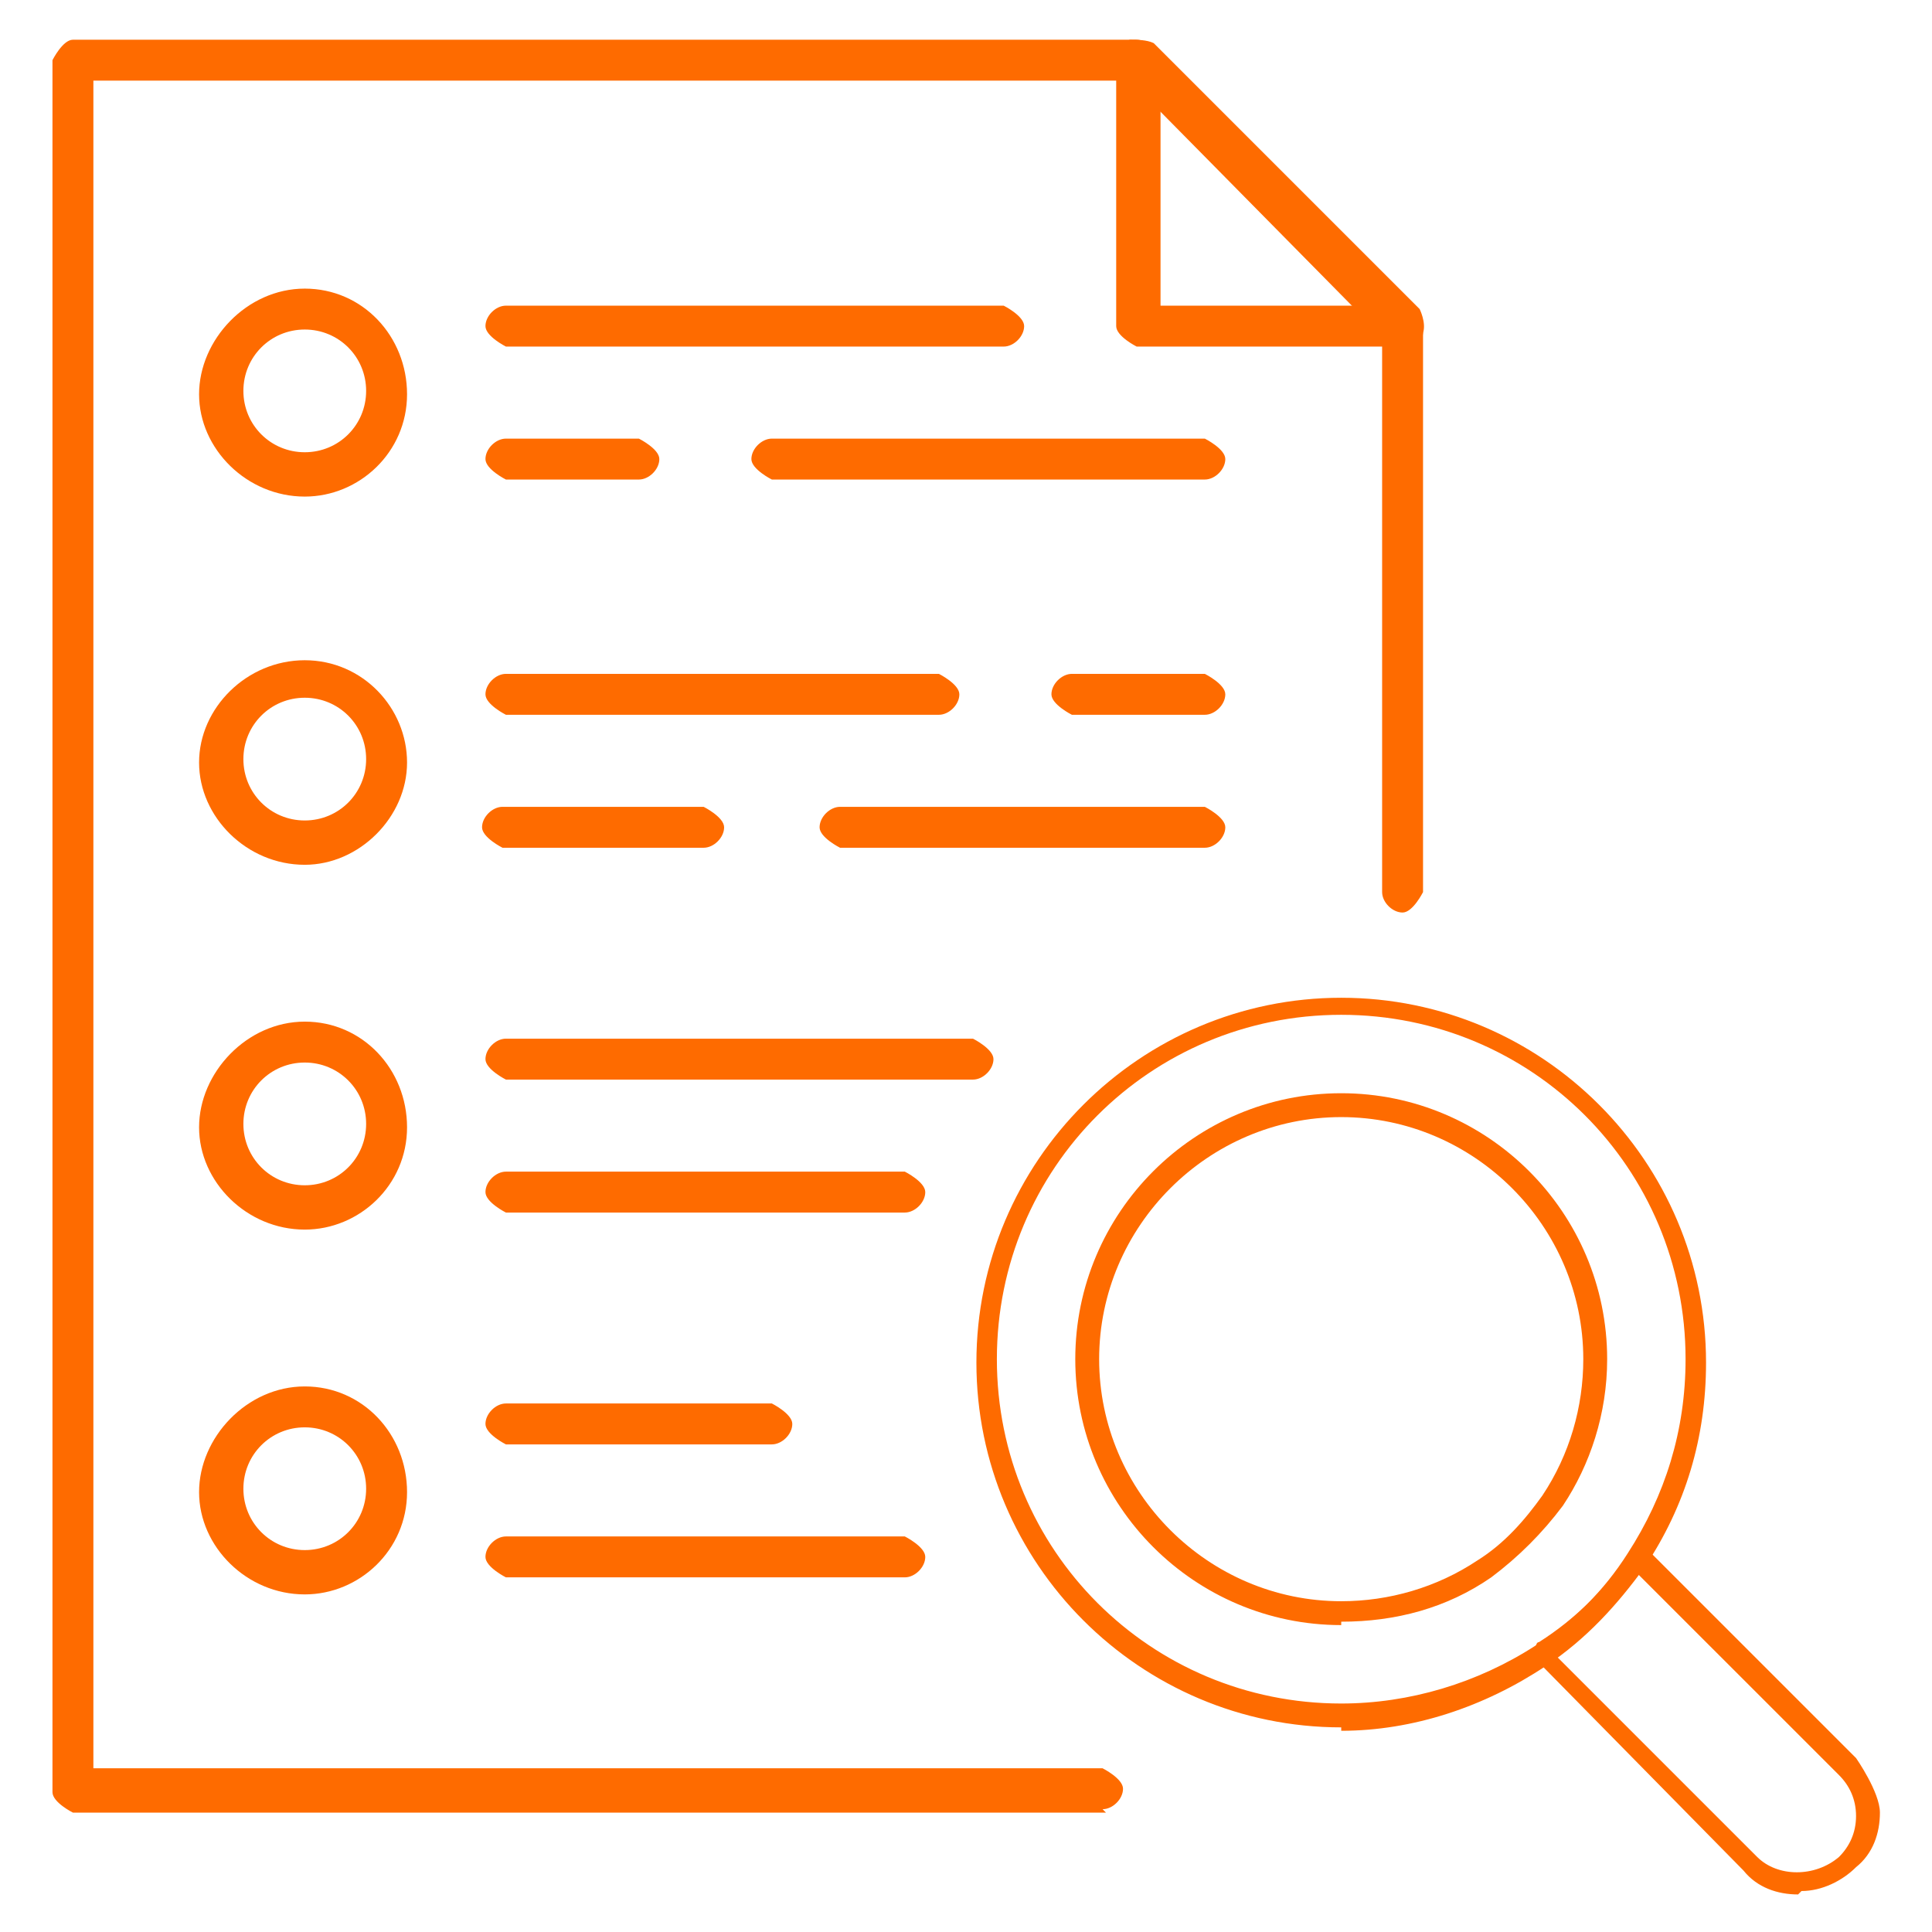
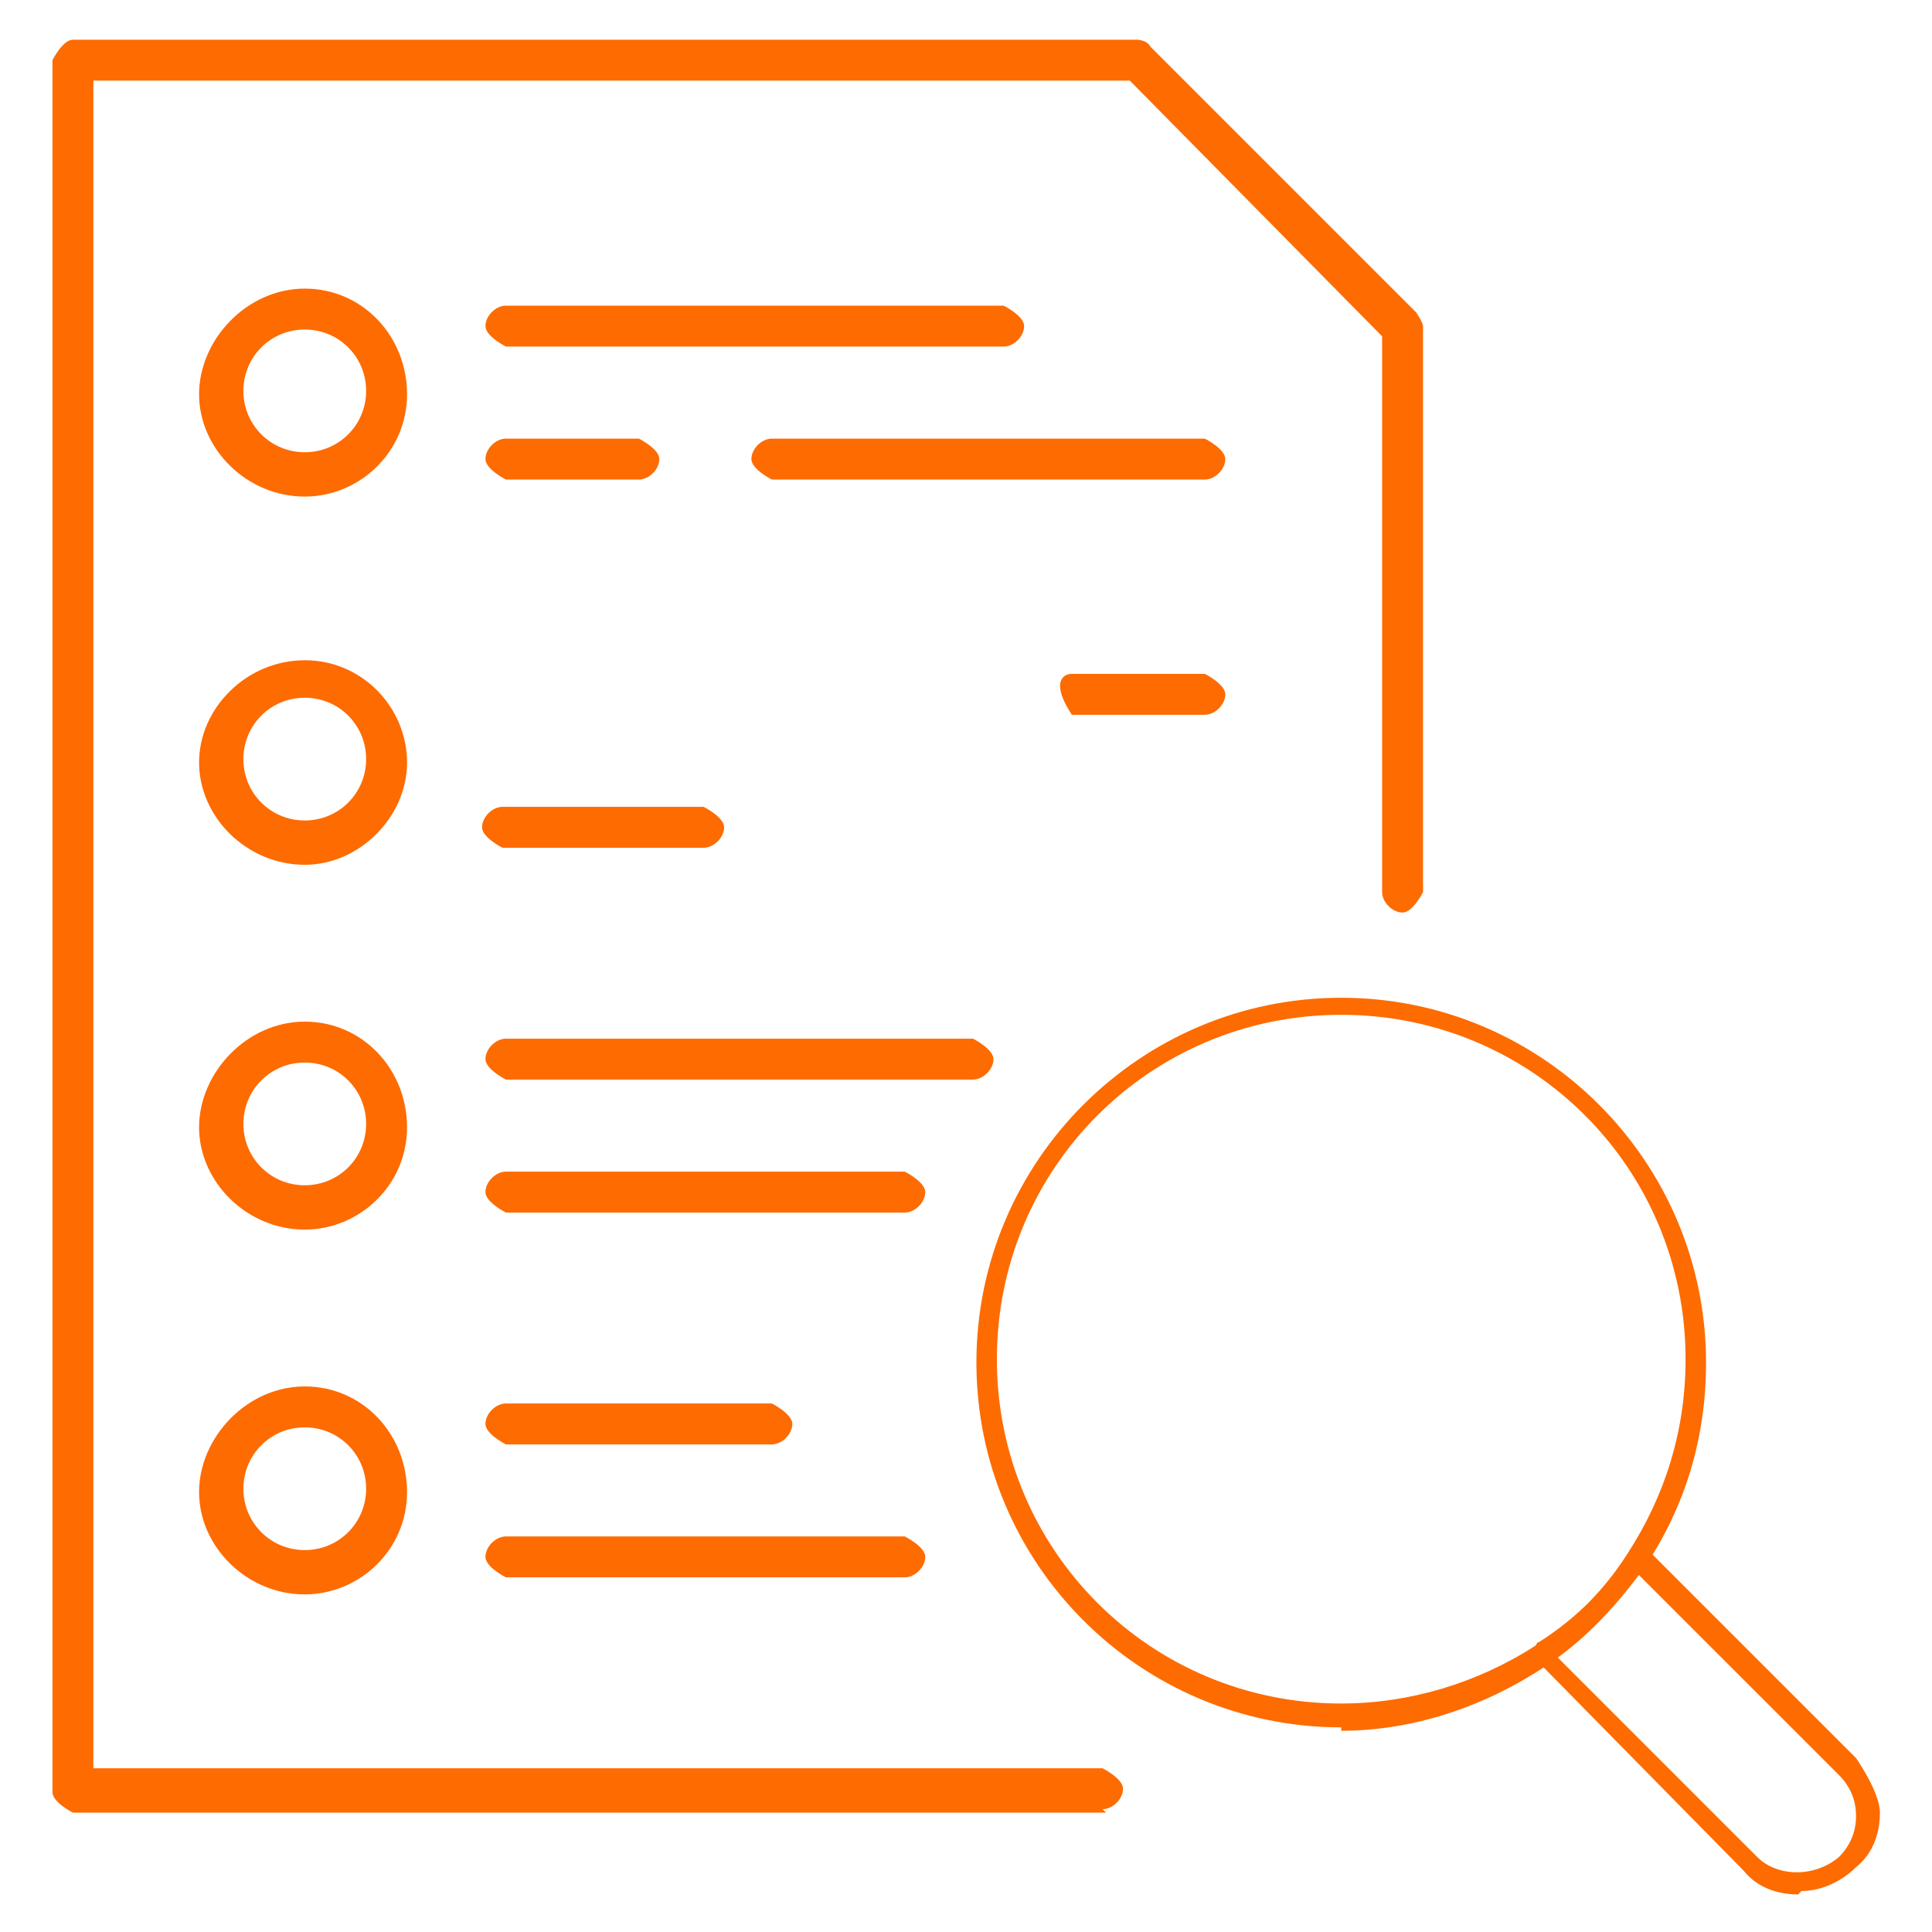
<svg xmlns="http://www.w3.org/2000/svg" width="500" zoomAndPan="magnify" viewBox="0 0 375 375" height="500" preserveAspectRatio="xMidYMid meet" version="1.0">
  <defs>
    <clipPath id="7a67583f5a">
      <path d="M 298 300 L 365 300 L 365 367.711 L 298 367.711 Z M 298 300 " clip-rule="nonzero" />
    </clipPath>
    <clipPath id="23212acb7e">
      <path d="M 10 7.711 L 277 7.711 L 277 352 L 10 352 Z M 10 7.711 " clip-rule="nonzero" />
    </clipPath>
    <clipPath id="735faf8ff7">
-       <path d="M 216 7.711 L 277 7.711 L 277 68 L 216 68 Z M 216 7.711 " clip-rule="nonzero" />
-     </clipPath>
+       </clipPath>
  </defs>
  <g clip-path="url(#7a67583f5a)">
    <path fill="#fe6b00" d="M 349.008 367.711 C 345.035 367.711 341.066 366.387 338.418 363.078 L 298.051 322.047 C 298.051 322.047 298.051 320.723 298.051 320.062 C 298.051 320.062 298.051 318.738 298.711 318.738 C 305.992 314.105 311.949 308.152 316.582 300.871 C 316.582 300.871 317.242 300.211 317.902 300.211 C 317.902 300.211 319.227 300.211 319.227 300.211 L 360.258 341.238 C 360.258 341.238 364.891 347.855 364.891 351.828 C 364.891 355.797 363.566 359.77 360.258 362.414 C 357.609 365.062 353.641 367.047 349.668 367.047 Z M 302.02 321.387 L 341.066 360.43 C 345.035 364.402 352.316 364.402 356.949 360.43 C 358.934 358.445 360.258 355.797 360.258 352.488 C 360.258 349.18 358.934 346.531 356.949 344.547 L 317.902 305.504 C 313.27 311.461 308.641 316.754 302.684 320.723 Z M 302.02 321.387 " fill-opacity="1" fill-rule="nonzero" />
  </g>
  <path fill="#fe6b00" d="M 260.332 335.281 C 221.285 335.281 189.52 303.52 189.52 264.473 C 189.52 225.43 221.285 193.664 260.332 193.664 C 299.375 193.664 331.141 225.43 331.141 264.473 C 331.141 279.031 327.168 292.27 319.227 304.18 C 313.934 311.461 307.977 318.078 300.035 323.371 C 288.125 331.312 274.227 335.945 260.332 335.945 Z M 260.332 196.973 C 223.27 196.973 193.492 226.754 193.492 263.812 C 193.492 300.871 223.27 330.652 260.332 330.652 C 273.566 330.652 286.801 326.68 298.051 319.402 C 305.332 314.77 311.285 308.812 315.918 301.531 C 323.199 290.281 327.168 277.711 327.168 263.812 C 327.168 226.754 297.391 196.973 260.332 196.973 Z M 260.332 196.973 " fill-opacity="1" fill-rule="nonzero" />
-   <path fill="#fe6b00" d="M 260.332 315.43 C 231.875 315.43 208.711 292.27 208.711 263.812 C 208.711 235.355 231.875 212.195 260.332 212.195 C 288.785 212.195 311.949 235.355 311.949 263.812 C 311.949 274.402 308.641 284.328 303.344 292.27 C 299.375 297.562 294.742 302.195 289.449 306.164 C 280.844 312.121 270.918 314.77 260.332 314.77 Z M 260.332 216.828 C 234.52 216.828 213.344 238.004 213.344 263.812 C 213.344 289.621 234.52 310.797 260.332 310.797 C 269.594 310.797 278.859 308.152 286.801 302.855 C 292.094 299.547 296.066 294.914 299.375 290.281 C 304.668 282.344 307.316 273.078 307.316 263.812 C 307.316 238.004 286.141 216.828 260.332 216.828 Z M 260.332 216.828 " fill-opacity="1" fill-rule="nonzero" />
  <path fill="#fe6b00" d="M 194.816 67.27 L 98.199 67.27 C 98.199 67.27 94.227 65.281 94.227 63.297 C 94.227 61.312 96.211 59.328 98.199 59.328 L 194.816 59.328 C 194.816 59.328 198.785 61.312 198.785 63.297 C 198.785 65.281 196.801 67.27 194.816 67.27 Z M 194.816 67.27 " fill-opacity="1" fill-rule="nonzero" />
  <path fill="#fe6b00" d="M 233.859 93.078 L 149.816 93.078 C 149.816 93.078 145.844 91.094 145.844 89.105 C 145.844 87.121 147.832 85.137 149.816 85.137 L 233.859 85.137 C 233.859 85.137 237.832 87.121 237.832 89.105 C 237.832 91.094 235.844 93.078 233.859 93.078 Z M 233.859 93.078 " fill-opacity="1" fill-rule="nonzero" />
  <path fill="#fe6b00" d="M 124.008 93.078 L 98.199 93.078 C 98.199 93.078 94.227 91.094 94.227 89.105 C 94.227 87.121 96.211 85.137 98.199 85.137 L 124.008 85.137 C 124.008 85.137 127.977 87.121 127.977 89.105 C 127.977 91.094 125.992 93.078 124.008 93.078 Z M 124.008 93.078 " fill-opacity="1" fill-rule="nonzero" />
-   <path fill="#fe6b00" d="M 233.859 164.547 L 163.051 164.547 C 163.051 164.547 159.082 162.562 159.082 160.578 C 159.082 158.594 161.066 156.605 163.051 156.605 L 233.859 156.605 C 233.859 156.605 237.832 158.594 237.832 160.578 C 237.832 162.562 235.844 164.547 233.859 164.547 Z M 233.859 164.547 " fill-opacity="1" fill-rule="nonzero" />
  <path fill="#fe6b00" d="M 136.582 164.547 L 97.535 164.547 C 97.535 164.547 93.566 162.562 93.566 160.578 C 93.566 158.594 95.551 156.605 97.535 156.605 L 136.582 156.605 C 136.582 156.605 140.551 158.594 140.551 160.578 C 140.551 162.562 138.566 164.547 136.582 164.547 Z M 136.582 164.547 " fill-opacity="1" fill-rule="nonzero" />
-   <path fill="#fe6b00" d="M 233.859 138.738 L 208.051 138.738 C 208.051 138.738 204.082 136.754 204.082 134.77 C 204.082 132.781 206.066 130.797 208.051 130.797 L 233.859 130.797 C 233.859 130.797 237.832 132.781 237.832 134.77 C 237.832 136.754 235.844 138.738 233.859 138.738 Z M 233.859 138.738 " fill-opacity="1" fill-rule="nonzero" />
-   <path fill="#fe6b00" d="M 182.242 138.738 L 98.199 138.738 C 98.199 138.738 94.227 136.754 94.227 134.77 C 94.227 132.781 96.211 130.797 98.199 130.797 L 182.242 130.797 C 182.242 130.797 186.211 132.781 186.211 134.77 C 186.211 136.754 184.227 138.738 182.242 138.738 Z M 182.242 138.738 " fill-opacity="1" fill-rule="nonzero" />
+   <path fill="#fe6b00" d="M 233.859 138.738 L 208.051 138.738 C 204.082 132.781 206.066 130.797 208.051 130.797 L 233.859 130.797 C 233.859 130.797 237.832 132.781 237.832 134.77 C 237.832 136.754 235.844 138.738 233.859 138.738 Z M 233.859 138.738 " fill-opacity="1" fill-rule="nonzero" />
  <path fill="#fe6b00" d="M 175.625 235.355 L 98.199 235.355 C 98.199 235.355 94.227 233.371 94.227 231.387 C 94.227 229.402 96.211 227.414 98.199 227.414 L 175.625 227.414 C 175.625 227.414 179.594 229.402 179.594 231.387 C 179.594 233.371 177.609 235.355 175.625 235.355 Z M 175.625 235.355 " fill-opacity="1" fill-rule="nonzero" />
  <path fill="#fe6b00" d="M 188.859 209.547 L 98.199 209.547 C 98.199 209.547 94.227 207.562 94.227 205.578 C 94.227 203.594 96.211 201.605 98.199 201.605 L 188.859 201.605 C 188.859 201.605 192.832 203.594 192.832 205.578 C 192.832 207.562 190.844 209.547 188.859 209.547 Z M 188.859 209.547 " fill-opacity="1" fill-rule="nonzero" />
  <path fill="#fe6b00" d="M 149.816 280.355 L 98.199 280.355 C 98.199 280.355 94.227 278.371 94.227 276.387 C 94.227 274.402 96.211 272.414 98.199 272.414 L 149.816 272.414 C 149.816 272.414 153.785 274.402 153.785 276.387 C 153.785 278.371 151.801 280.355 149.816 280.355 Z M 149.816 280.355 " fill-opacity="1" fill-rule="nonzero" />
  <path fill="#fe6b00" d="M 175.625 306.164 L 98.199 306.164 C 98.199 306.164 94.227 304.18 94.227 302.195 C 94.227 300.211 96.211 298.223 98.199 298.223 L 175.625 298.223 C 175.625 298.223 179.594 300.211 179.594 302.195 C 179.594 304.18 177.609 306.164 175.625 306.164 Z M 175.625 306.164 " fill-opacity="1" fill-rule="nonzero" />
  <g clip-path="url(#23212acb7e)">
    <path fill="#fe6b00" d="M 214.668 351.828 L 14.152 351.828 C 14.152 351.828 10.184 349.844 10.184 347.855 L 10.184 11.68 C 10.184 11.68 12.168 7.711 14.152 7.711 L 220.625 7.711 C 220.625 7.711 222.609 7.711 223.27 9.031 L 274.891 60.652 C 274.891 60.652 276.211 62.637 276.211 63.297 L 276.211 173.152 C 276.211 173.152 274.227 177.121 272.242 177.121 C 270.258 177.121 268.27 175.137 268.27 173.152 L 268.27 65.281 L 219.301 15.652 L 18.125 15.652 L 18.125 343.223 L 214.008 343.223 C 214.008 343.223 217.977 345.211 217.977 347.195 C 217.977 349.18 215.992 351.164 214.008 351.164 Z M 214.668 351.828 " fill-opacity="1" fill-rule="nonzero" />
  </g>
  <g clip-path="url(#735faf8ff7)">
-     <path fill="#fe6b00" d="M 272.242 67.27 L 220.625 67.27 C 220.625 67.27 216.652 65.281 216.652 63.297 L 216.652 11.68 C 216.652 11.68 217.316 8.371 219.301 7.711 C 220.625 7.711 222.609 7.711 223.934 8.371 L 275.551 59.988 C 275.551 59.988 276.875 62.637 276.211 64.621 C 276.211 65.945 274.227 67.27 272.242 67.27 Z M 225.258 59.328 L 262.977 59.328 L 225.258 21.605 Z M 225.258 59.328 " fill-opacity="1" fill-rule="nonzero" />
-   </g>
+     </g>
  <path fill="#fe6b00" d="M 59.152 96.387 C 47.902 96.387 38.641 87.121 38.641 76.531 C 38.641 65.945 47.902 56.02 59.152 56.02 C 70.402 56.02 79.008 65.281 79.008 76.531 C 79.008 87.781 69.742 96.387 59.152 96.387 Z M 59.152 63.961 C 52.535 63.961 47.242 69.254 47.242 75.871 C 47.242 82.488 52.535 87.781 59.152 87.781 C 65.773 87.781 71.066 82.488 71.066 75.871 C 71.066 69.254 65.773 63.961 59.152 63.961 Z M 59.152 63.961 " fill-opacity="1" fill-rule="nonzero" />
  <path fill="#fe6b00" d="M 59.152 167.855 C 47.902 167.855 38.641 158.594 38.641 148.004 C 38.641 137.414 47.902 128.152 59.152 128.152 C 70.402 128.152 79.008 137.414 79.008 148.004 C 79.008 158.594 69.742 167.855 59.152 167.855 Z M 59.152 135.43 C 52.535 135.43 47.242 140.723 47.242 147.344 C 47.242 153.961 52.535 159.254 59.152 159.254 C 65.773 159.254 71.066 153.961 71.066 147.344 C 71.066 140.723 65.773 135.43 59.152 135.43 Z M 59.152 135.43 " fill-opacity="1" fill-rule="nonzero" />
  <path fill="#fe6b00" d="M 59.152 238.664 C 47.902 238.664 38.641 229.402 38.641 218.812 C 38.641 208.223 47.902 198.297 59.152 198.297 C 70.402 198.297 79.008 207.562 79.008 218.812 C 79.008 230.062 69.742 238.664 59.152 238.664 Z M 59.152 206.238 C 52.535 206.238 47.242 211.531 47.242 218.152 C 47.242 224.77 52.535 230.062 59.152 230.062 C 65.773 230.062 71.066 224.77 71.066 218.152 C 71.066 211.531 65.773 206.238 59.152 206.238 Z M 59.152 206.238 " fill-opacity="1" fill-rule="nonzero" />
  <path fill="#fe6b00" d="M 59.152 309.473 C 47.902 309.473 38.641 300.211 38.641 289.621 C 38.641 279.031 47.902 269.105 59.152 269.105 C 70.402 269.105 79.008 278.371 79.008 289.621 C 79.008 300.871 69.742 309.473 59.152 309.473 Z M 59.152 277.047 C 52.535 277.047 47.242 282.344 47.242 288.961 C 47.242 295.578 52.535 300.871 59.152 300.871 C 65.773 300.871 71.066 295.578 71.066 288.961 C 71.066 282.344 65.773 277.047 59.152 277.047 Z M 59.152 277.047 " fill-opacity="1" fill-rule="nonzero" />
</svg>